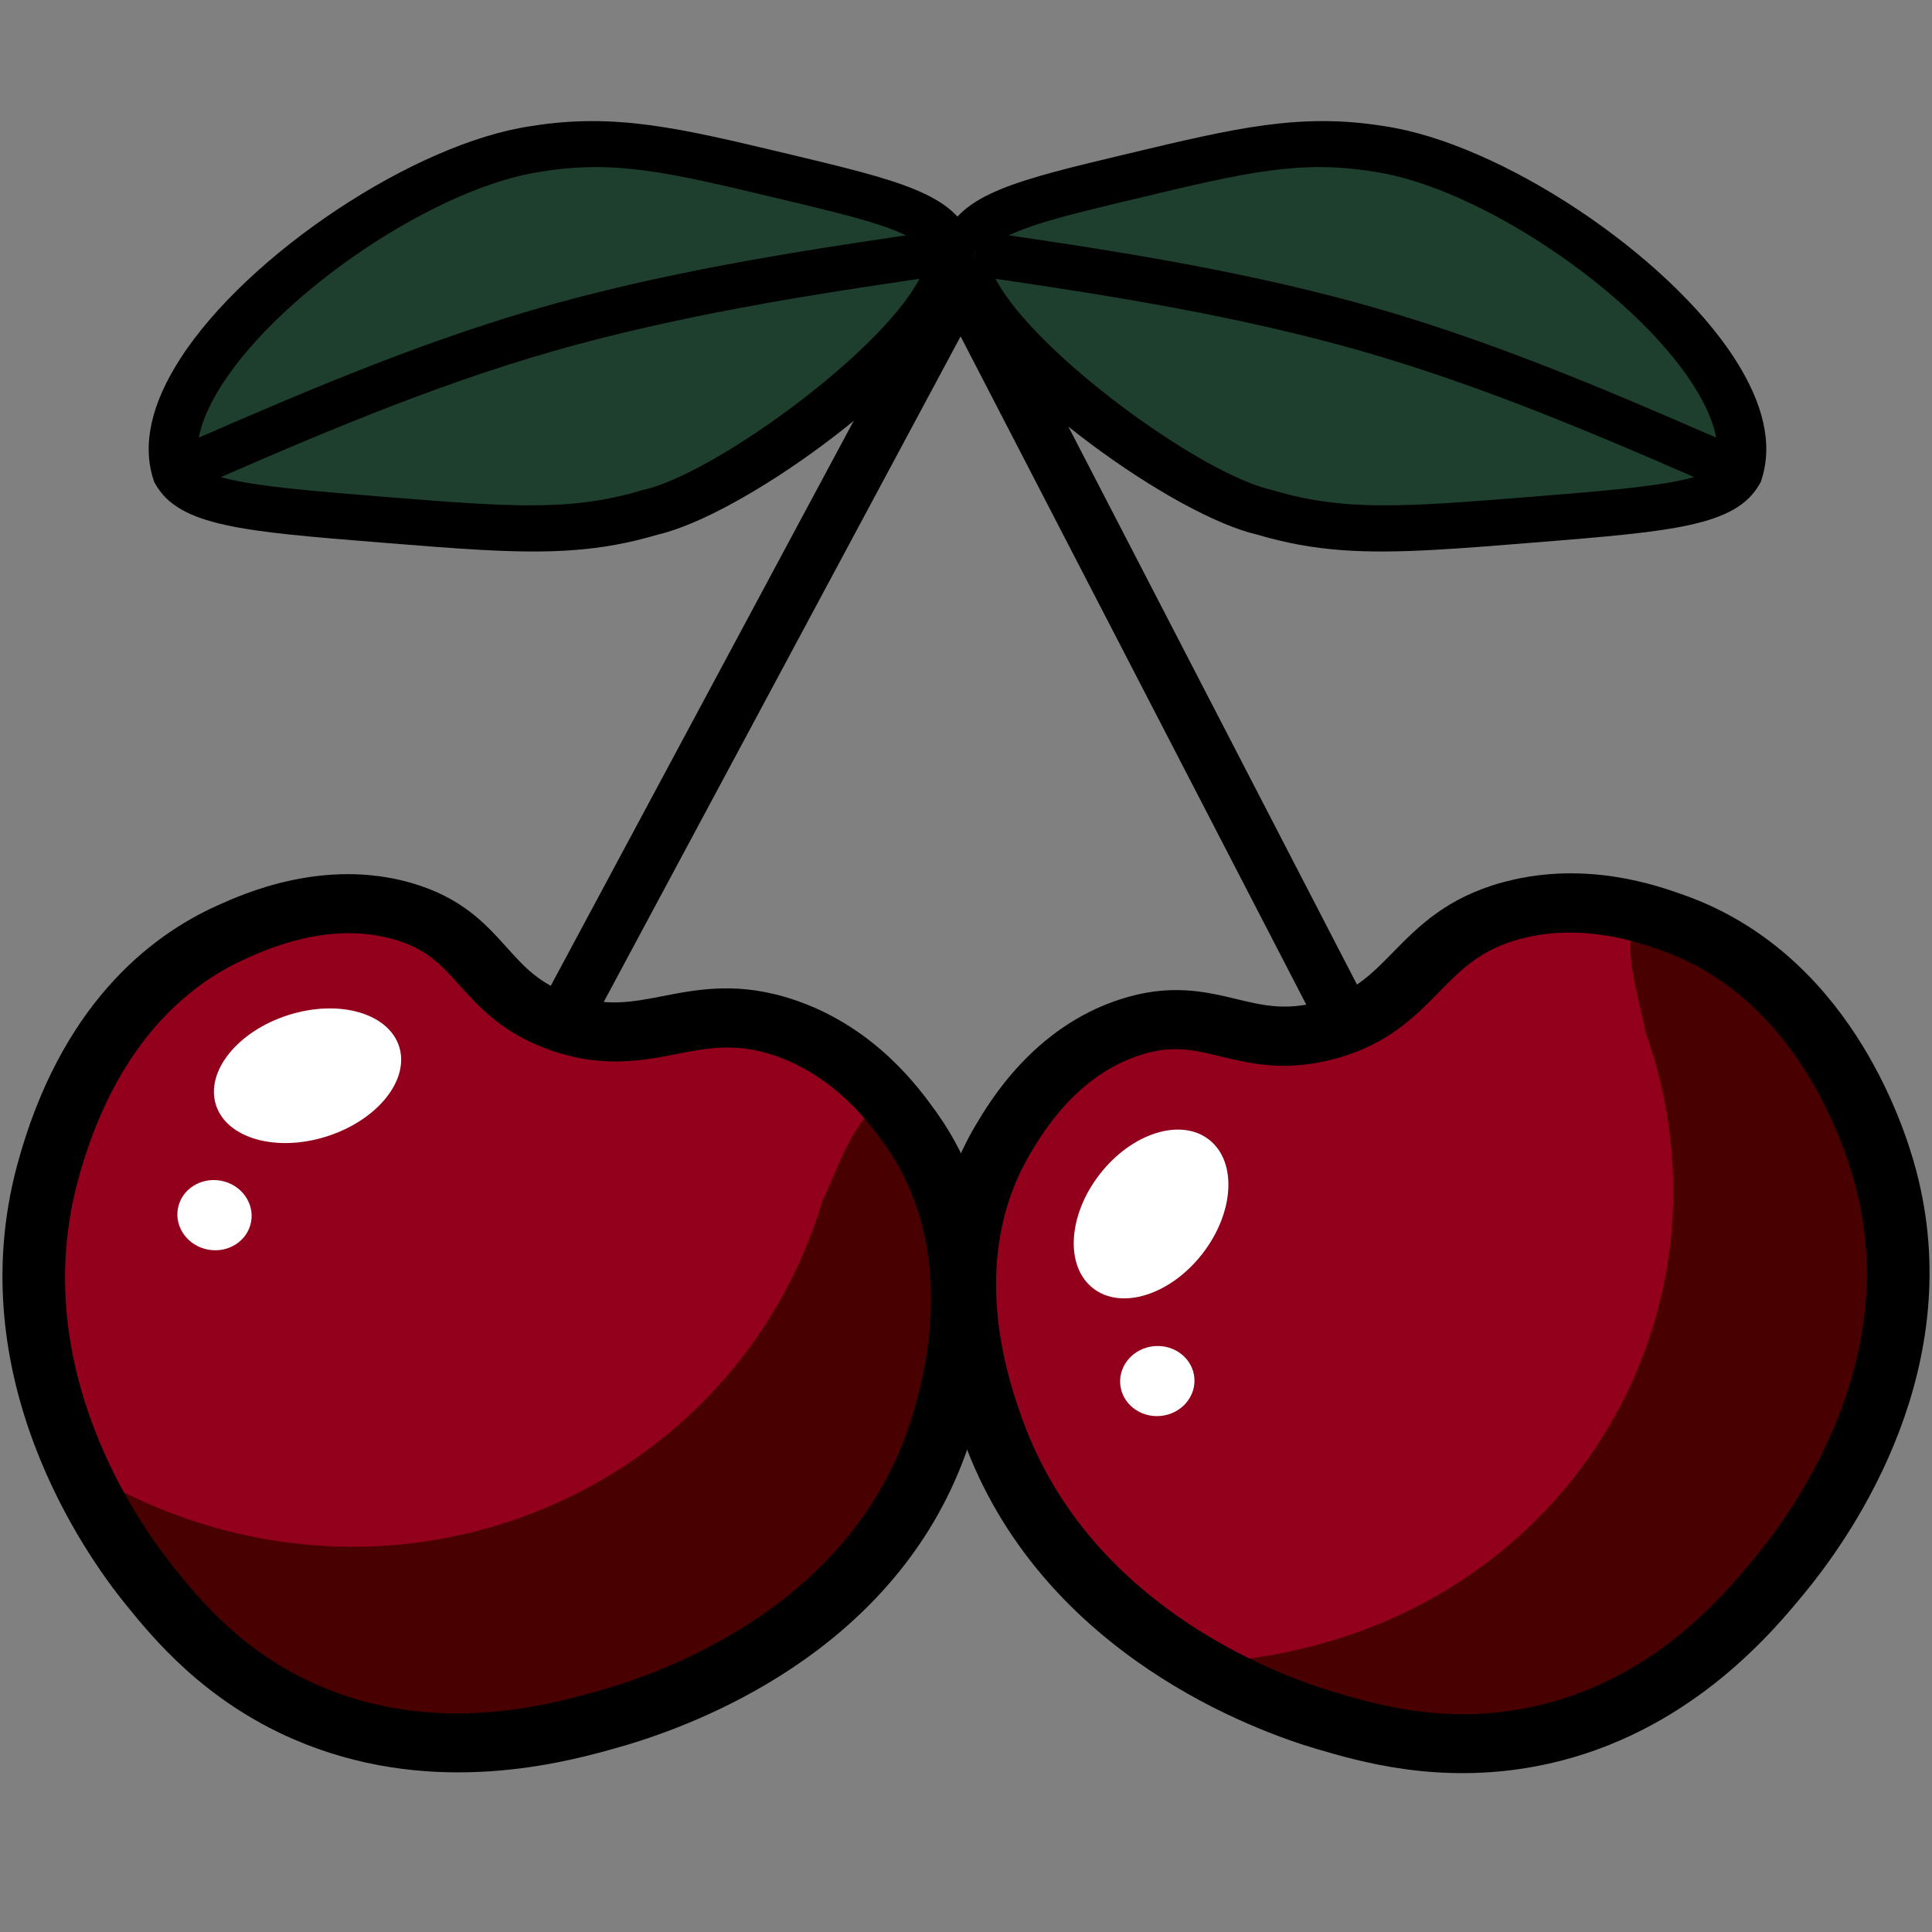
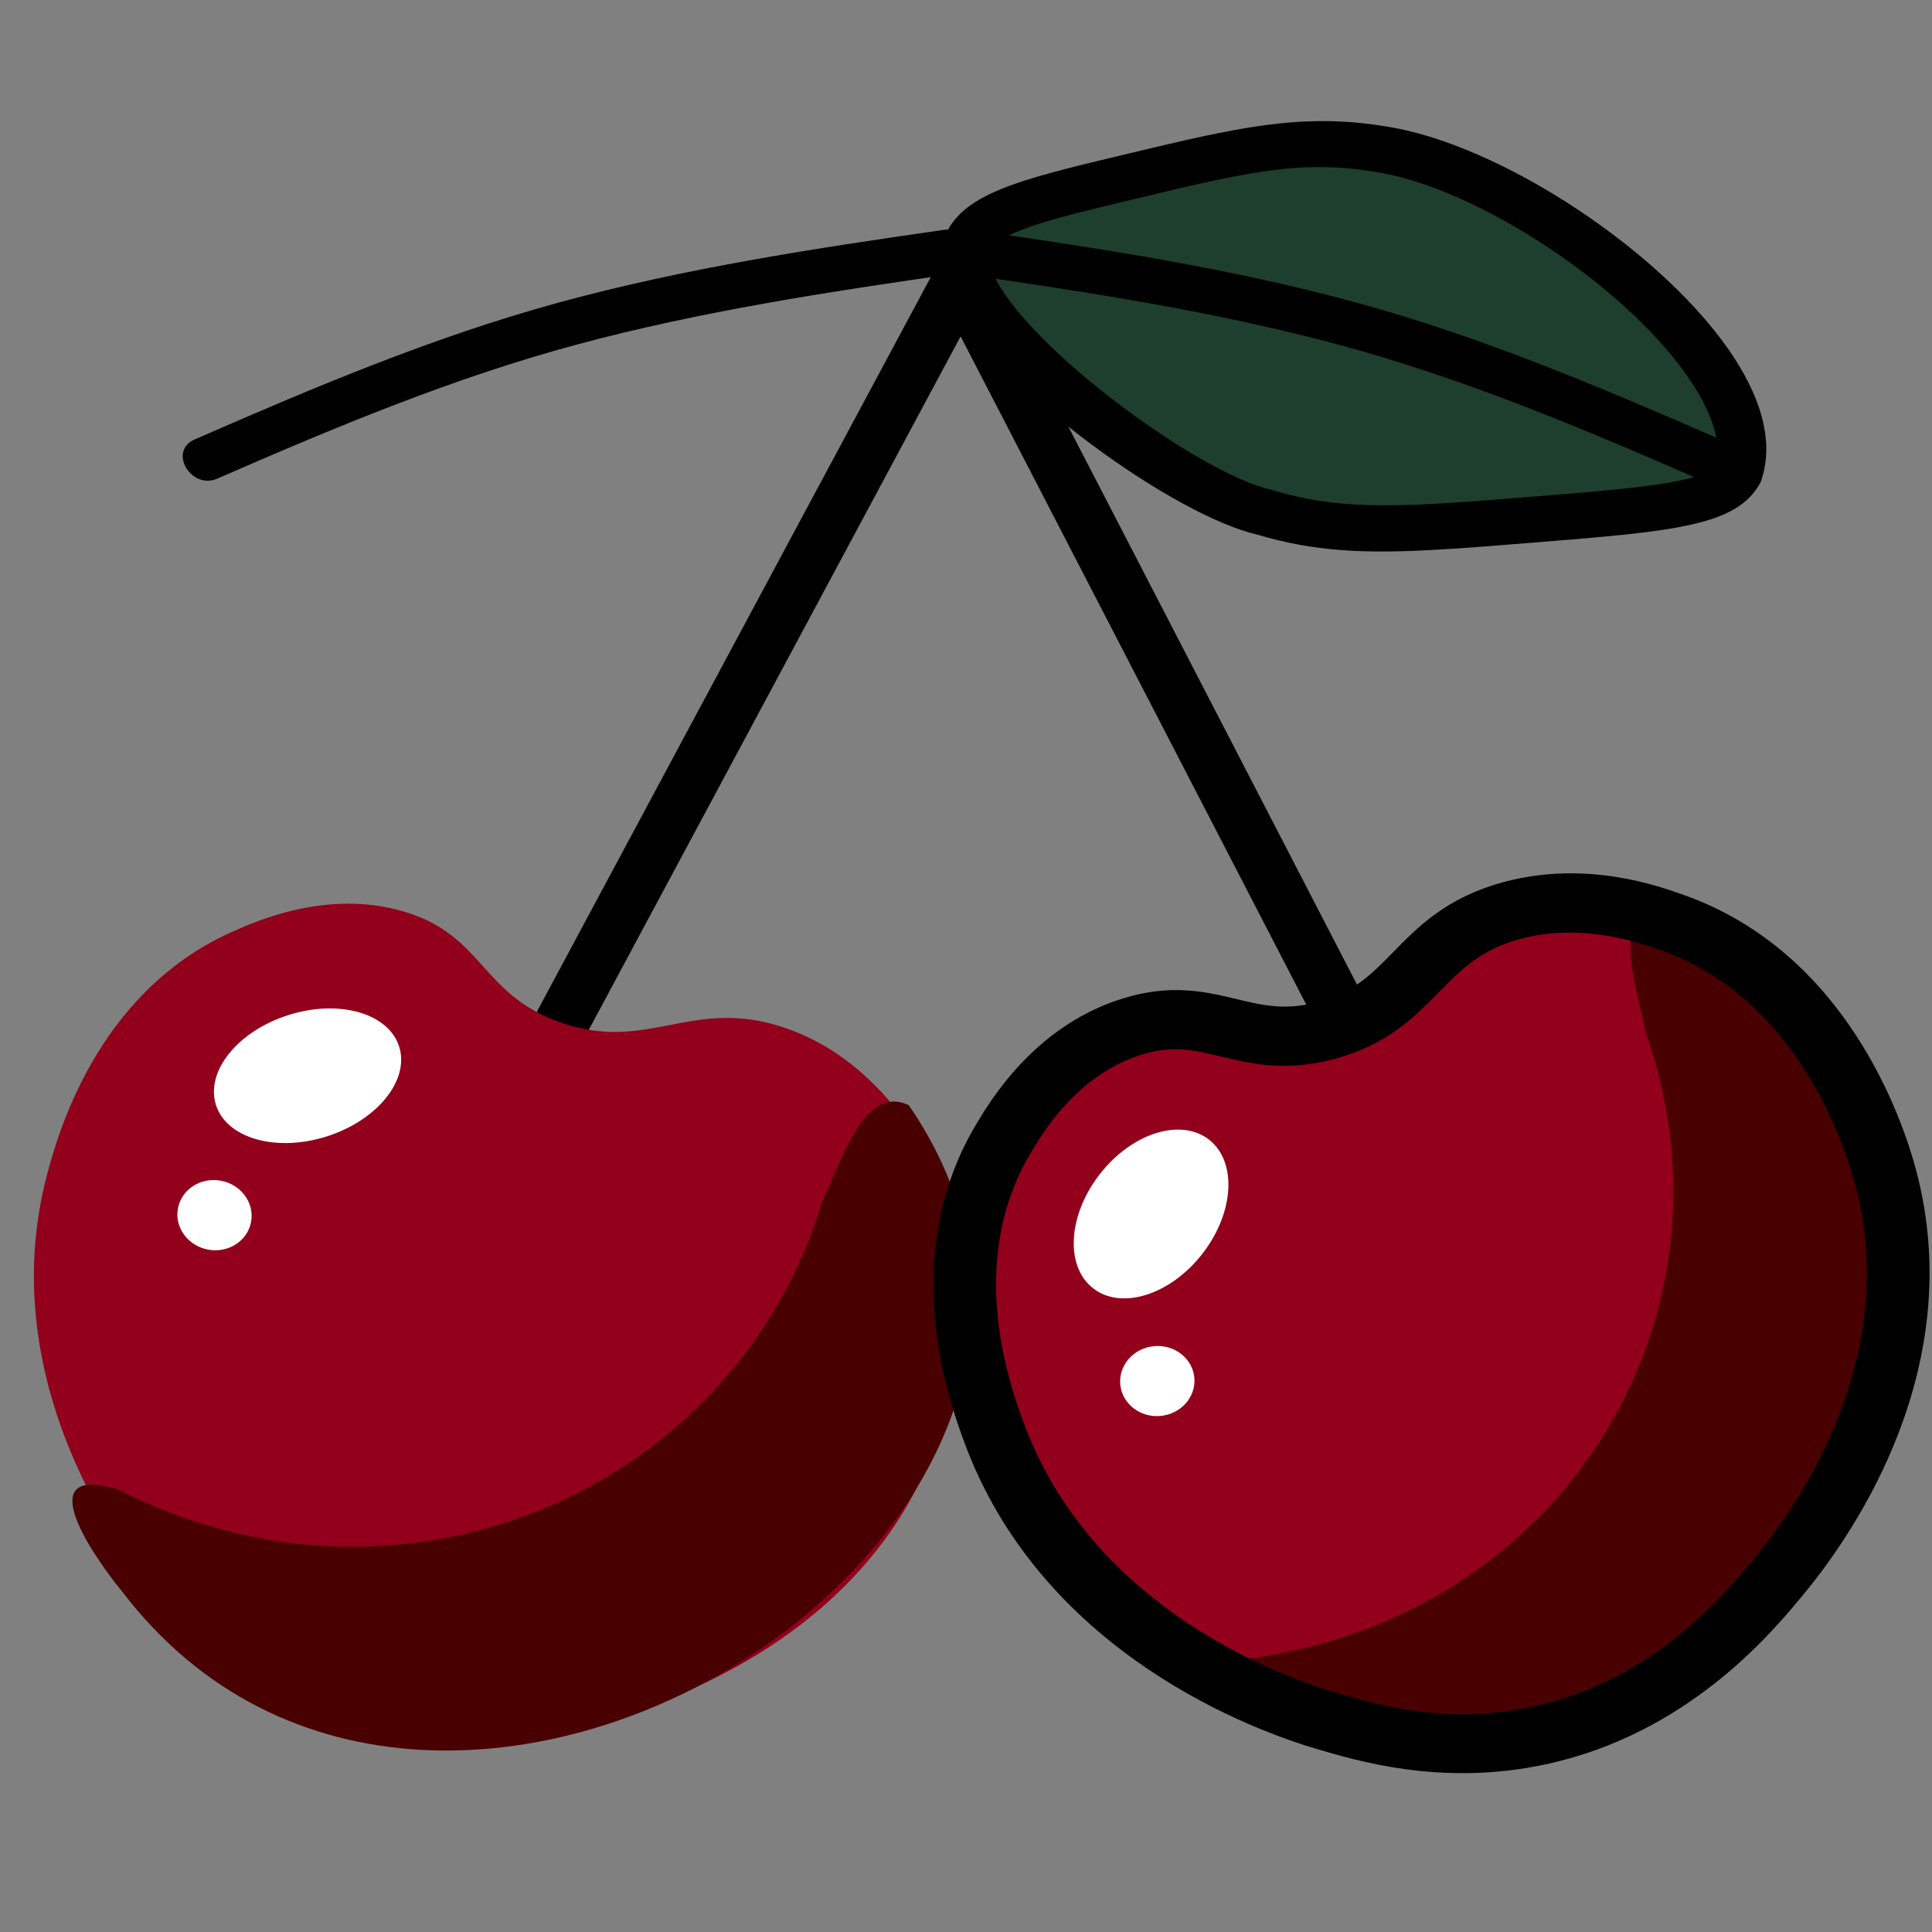
<svg xmlns="http://www.w3.org/2000/svg" xml:space="preserve" style="enable-background:new 0 0 512 512;" viewBox="0 0 512 512" height="512px" width="512px" y="0px" x="0px" id="Layer_1" version="1.1">
  <rect x="0" y="0" width="512" height="512" fill="#808080" stroke="none" />
  <style type="text/css">
	.st0{fill:#92001B;}
	.st1{fill:#FFFFFF;}
	.st2{fill:#480001;}
	.st3{fill:#1E3F2D;}
</style>
  <g>
    <g>
      <g>
        <path d="M249.78,79.88c11.17,21.59,22.33,43.18,33.5,64.77c17.78,34.38,35.57,68.76,53.35,103.14     c4.06,7.85,8.12,15.7,12.18,23.55c4.26,8.23,16.69,0.96,12.43-7.27c-11.17-21.59-22.33-43.18-33.5-64.77     c-17.78-34.38-35.57-68.76-53.35-103.14c-4.06-7.85-8.12-15.7-12.18-23.55C257.95,64.38,245.52,71.65,249.78,79.88     c11.17,21.59,22.33,43.18,33.5,64.77c17.78,34.38,35.57,68.76,53.35,103.14c4.06,7.85,8.12,15.7,12.18,23.55     c4.26,8.23,16.69,0.96,12.43-7.27c-11.17-21.59-22.33-43.18-33.5-64.77c-17.78-34.38-35.57-68.76-53.35-103.14     c-4.06-7.85-8.12-15.7-12.18-23.55C257.95,64.38,245.52,71.65,249.78,79.88z" />
      </g>
    </g>
    <g>
      <g>
        <g>
          <path d="M155.13,274.6c11.76-21.92,23.51-43.84,35.27-65.77c18.74-34.95,37.48-69.9,56.22-104.85      c4.31-8.03,8.62-16.07,12.92-24.1c4.38-8.17-8.05-15.45-12.43-7.27c-11.76,21.92-23.51,43.84-35.27,65.77      c-18.74,34.95-37.48,69.9-56.22,104.85c-4.31,8.03-8.62,16.07-12.92,24.1C138.32,275.5,150.75,282.78,155.13,274.6L155.13,274.6      z" />
        </g>
      </g>
      <g>
        <path d="M148.57,270.97c-21.44-7.52-20.28-23.33-41.99-29.53c-20.1-5.74-38.9,2.73-45.38,5.65     c-35.79,16.13-46.04,54.22-48.61,63.76c-15.04,55.91,21.45,102.46,27.14,109.48c7.71,9.52,19.89,24.19,41.58,33.54     c34.15,14.72,66.82,5.44,80.32,1.6c9.29-2.64,65.19-18.53,85.49-70.37c3.77-9.62,18.67-52.05-6-86.35     c-3.9-5.42-14.4-20.03-33.21-26.39C183.28,264.03,171.85,279.13,148.57,270.97z" class="st0" />
        <ellipse ry="16.86" rx="25.47" cy="284.93" cx="81.56" class="st1" transform="matrix(0.953 -0.304 0.304 0.953 -82.844 38.339)" />
        <ellipse ry="9.86" rx="9.29" cy="322.08" cx="56.92" class="st1" transform="matrix(0.177 -0.984 0.984 0.177 -270.157 321.032)" />
        <path d="M240.75,292.86c-11.92-5.7-18.19,16.07-22.81,25.43c-0.01,0.01-0.01,0.02-0.01,0.03     c-22.91,76.27-110.71,115.12-186.66,76.41c-0.02-0.01-0.03-0.02-0.05-0.02c-22.69-6.85-8.03,15.85,1.26,27.21     c84.26,109.96,284.24-18.38,208.41-128.95C240.85,292.92,240.8,292.88,240.75,292.86z" class="st2" />
-         <path d="M84.23,463.45c-2.07-0.74-4.15-1.55-6.24-2.45c-24.07-10.38-37.56-27.03-44.81-35.97C22.63,412-10.62,365.14,4.55,308.78     c11.37-42.24,35.07-60.71,52.96-68.77c6.96-3.14,28.14-12.68,51.32-6.07c13.53,3.86,19.88,10.93,25.49,17.17     c4.59,5.1,8.56,9.51,16.81,12.45c0.07,0.02,0.13,0.05,0.2,0.07l0,0c9.3,3.26,15.95,1.97,24.37,0.34     c9.49-1.84,20.25-3.92,34.87,1.03c0.34,0.11,0.68,0.23,1.01,0.35c20.77,7.41,32.07,23.13,36.37,29.1     c26.18,36.4,11.94,80.78,6.95,93.52c-19.58,50-69.97,69.12-90.73,75.02C151.47,466.6,118.96,475.83,84.23,463.45z M106.61,249.66     c-0.72-0.26-1.47-0.5-2.27-0.73c-17.03-4.86-33.31,2.48-39.44,5.24c-14.77,6.66-34.45,22.25-44.27,58.76     C7.3,362.45,36.88,404.08,46.27,415.66c6.79,8.38,18.15,22.39,38.34,31.1c31.28,13.49,61.54,4.88,74.47,1.21     c18.45-5.24,63.18-22.14,80.25-65.72c4.29-10.96,16.62-49.07-5.04-79.19c-3.51-4.88-12.83-17.83-29.03-23.33     c-10.21-3.45-17.49-2.05-25.92-0.41c-9.24,1.79-19.72,3.82-33.51-1.02l0,0c-12.55-4.42-18.67-11.2-24.06-17.19     C117.35,256.2,113.77,252.22,106.61,249.66z" />
      </g>
      <g>
        <path d="M351.24,273.14c-21.98,5.74-30.46-7.86-51.87-0.88c-19.82,6.46-30.11,23.84-33.66,29.84     c-19.59,33.1-5.24,70.01-1.64,79.26c21.07,54.18,78.6,72.07,87.43,74.67c11.97,3.52,30.65,8.78,53.93,4.4     c36.65-6.9,57.76-32.65,66.49-43.29c6.01-7.32,42.14-51.39,27.79-105.16c-2.66-9.98-15.81-53.03-56.39-67.45     c-6.42-2.28-23.7-8.42-42.83-3.19C375.42,248.19,375.1,266.91,351.24,273.14z" class="st0" />
        <ellipse ry="17.2" rx="24.97" cy="321.8" cx="304.89" class="st1" transform="matrix(0.615 -0.789 0.789 0.615 -136.362 364.369)" />
        <ellipse ry="9.29" rx="9.86" cy="365.95" cx="306.94" class="st1" transform="matrix(0.996 -0.086 0.086 0.996 -30.487 27.905)" />
        <path d="M439.5,239.89c-13.12,1.94-5.26,23.27-3.45,33.51c0,0.01,0.01,0.02,0.01,0.04     c26.79,75.24-21.68,155.85-106.73,166.3c-0.02,0-0.04,0.01-0.06,0.01c-22.6,6.98,2.9,17.45,17.25,21.61     c134.32,43.33,220.95-172.93,93.14-221.45C439.62,239.89,439.56,239.88,439.5,239.89z" class="st2" />
        <path d="M413.53,466.65c-2.13,0.55-4.31,1.03-6.55,1.45c-25.83,4.86-46.77-1.29-58.02-4.6c-16.37-4.81-71.45-24.76-92.69-79.38     c-15.92-40.93-7.59-69.24,2.2-85.78c3.81-6.43,15.4-26.02,38.26-33.47c13.34-4.35,22.73-2.08,31.03-0.09     c6.78,1.63,12.65,3.04,21.14,0.87c0.07-0.02,0.14-0.03,0.2-0.05l0,0c9.53-2.49,14.19-7.24,20.09-13.26     c6.65-6.78,14.18-14.46,29.06-18.52c0.35-0.1,0.69-0.19,1.04-0.27c21.36-5.47,39.96,1.14,47.03,3.66     c43.07,15.3,57.92,59.58,61.44,72.79c13.84,51.86-15.87,95.52-29.29,111.89C470.27,431.89,449.25,457.51,413.53,466.65z      M304.3,278.99c-0.74,0.19-1.5,0.41-2.29,0.67c-16.79,5.47-25.7,20.53-29.06,26.2c-8.09,13.66-14.84,37.37-1.08,72.75     c18.65,47.98,67.62,65.68,82.18,69.96c10.53,3.1,28.16,8.28,49.83,4.2c33.57-6.31,53.13-30.18,61.48-40.36     c11.92-14.54,38.35-53.24,26.28-98.43c-3.03-11.37-15.7-49.45-51.33-62.11c-5.78-2.05-21.1-7.48-37.6-3     c-10.39,2.84-15.49,8.04-21.39,14.06c-6.47,6.6-13.81,14.08-27.95,17.77l0,0c-12.88,3.35-21.91,1.19-29.88-0.73     C316.95,278.38,311.66,277.1,304.3,278.99z" />
      </g>
      <g>
        <path d="M249.63,65.06c-6.95,17.75,54.27,64.88,79.2,70.4c20.06,6.03,37.01,4.66,70.89,1.94     c33.32-2.68,49.98-4.02,54.54-12.12c9.56-29.57-55.39-80.38-95.29-86.16c-20.86-3.38-36.56,0.36-65.01,7.14     C266.5,52.81,252.77,56.09,249.63,65.06z" class="st3" />
        <g>
          <g>
            <path d="M455.93,116.47c-31.47-13.74-63.14-27.17-96.33-36.24c-33.5-9.17-67.92-14.38-102.26-19.32       c-3.23-0.47-6.41,0.8-7.38,4.19c-0.81,2.81,0.99,6.92,4.19,7.38c33.72,4.85,67.52,9.97,100.46,18.83       c32.83,8.83,64.17,21.94,95.26,35.52C456.88,129.89,462.99,119.55,455.93,116.47L455.93,116.47z" />
          </g>
        </g>
        <path d="M380.4,145.7c7.57-0.42,16.04-1.1,25.92-1.9c36.86-2.97,53.68-4.32,60.01-15.56l0.31-0.55l0.19-0.6     c3-9.27,0.61-20.05-7.11-32.03c-17.89-27.79-62.19-57.16-92.97-61.64c-22.17-3.58-39.28,0.5-67.63,7.26     c-29.78,7.1-44.77,10.68-49.15,22.98c-1.79,4.7-0.94,10.33,2.55,16.74c12.66,23.27,58.75,56.25,80.69,61.29     C348.31,146.18,361.51,146.76,380.4,145.7z M454.72,123.41c-3.66,4.6-22.71,6.13-48.77,8.23c-33.01,2.65-49.57,3.99-68.45-1.68     l-0.46-0.12c-18.49-4.1-62.25-35.77-72.98-55.5c-2.04-3.76-2.34-6.18-1.98-7.12l0.08-0.21c1.95-5.56,16.87-9.12,39.46-14.5     c28.5-6.8,42.8-10.21,62.33-7.04l0.11,0.02c27.37,3.96,68.45,31.34,84.54,56.34C454.09,110.34,456.19,117.77,454.72,123.41z      M413.5-118.95" />
      </g>
      <g>
-         <path d="M257.86,65.06c6.95,17.75-54.27,64.88-79.2,70.4c-20.06,6.03-37.01,4.66-70.89,1.94     c-33.32-2.68-49.98-4.02-54.54-12.12c-9.56-29.57,55.39-80.38,95.29-86.16c20.86-3.38,36.56,0.36,65.01,7.14     C240.99,52.81,254.72,56.09,257.86,65.06z" class="st3" />
        <g>
          <g>
            <path d="M57.62,126.83c31.1-13.58,62.43-26.69,95.26-35.52c32.94-8.86,66.74-13.98,100.46-18.83       c7.61-1.1,4.38-12.66-3.19-11.57c-34.33,4.94-68.75,10.15-102.26,19.32c-33.18,9.08-64.86,22.5-96.33,36.24       C44.51,119.55,50.61,129.89,57.62,126.83L57.62,126.83z" />
          </g>
        </g>
-         <path d="M127.09,145.7c-7.57-0.42-16.04-1.1-25.92-1.9c-36.86-2.97-53.68-4.32-60.01-15.56l-0.31-0.55l-0.19-0.6     c-3-9.27-0.61-20.05,7.11-32.03c17.89-27.79,62.19-57.16,92.97-61.64c22.17-3.58,39.28,0.5,67.63,7.26     c29.78,7.1,44.77,10.68,49.15,22.98c1.79,4.7,0.94,10.33-2.55,16.74c-12.66,23.27-58.75,56.25-80.69,61.29     C159.18,146.18,145.99,146.76,127.09,145.7z M52.77,123.41c3.66,4.6,22.71,6.13,48.77,8.23c33.01,2.65,49.57,3.99,68.45-1.68     l0.46-0.12c18.49-4.1,62.25-35.77,72.98-55.5c2.04-3.76,2.34-6.18,1.98-7.12l-0.08-0.21c-1.95-5.56-16.87-9.12-39.46-14.5     c-28.5-6.8-42.8-10.21-62.33-7.04l-0.11,0.02c-27.37,3.96-68.45,31.34-84.54,56.34C53.41,110.34,51.3,117.77,52.77,123.41z" />
      </g>
    </g>
  </g>
</svg>